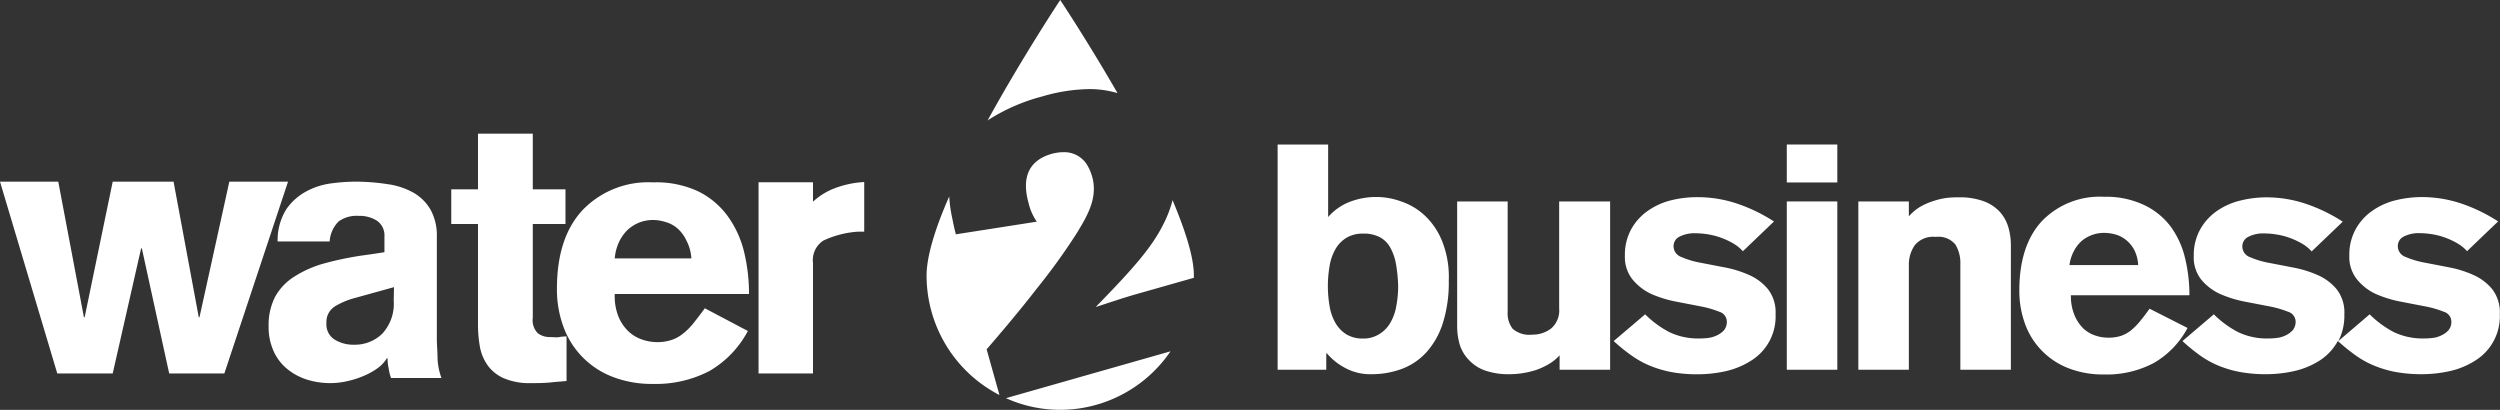
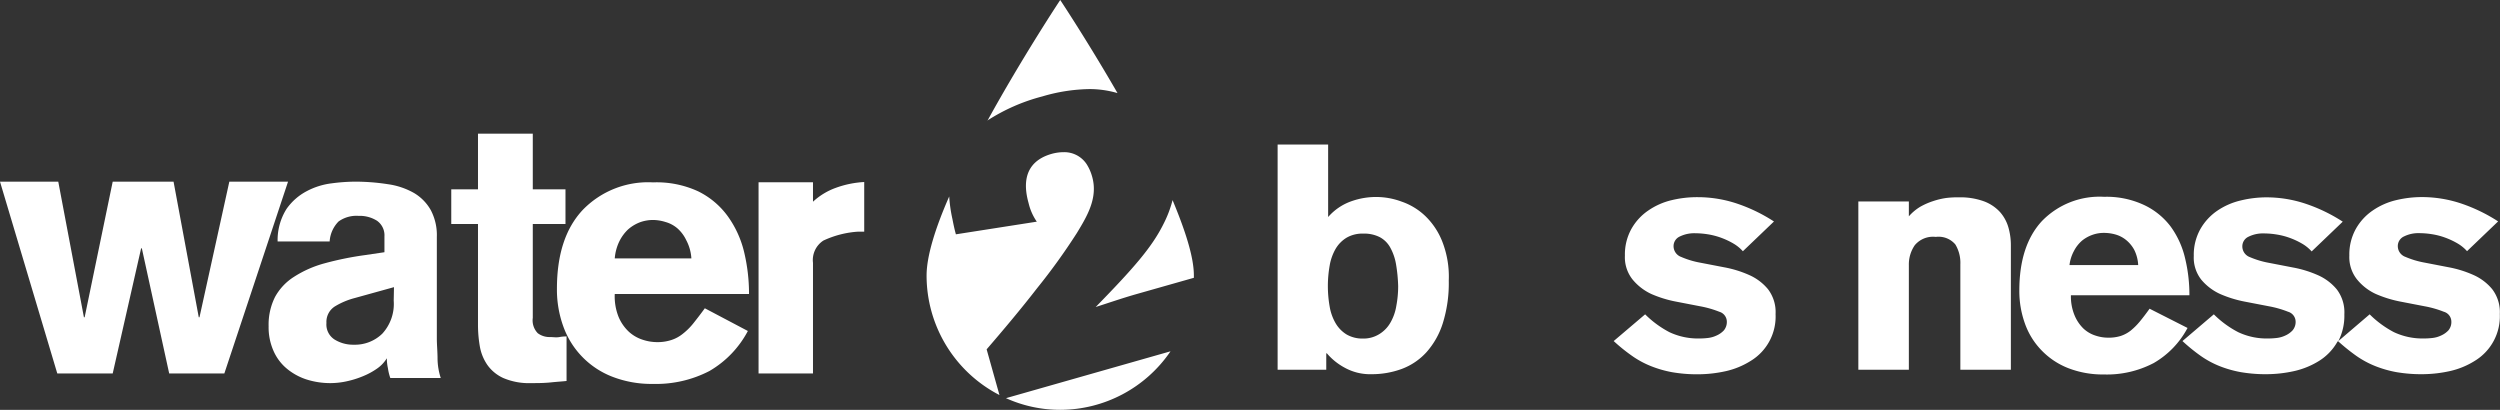
<svg xmlns="http://www.w3.org/2000/svg" viewBox="0 0 280.6 46">
  <rect x="0" y="0" width="280.6" height="46" fill="#333333" stroke="none" />
-   <path d="M175,22.61v12a2.68,2.68,0,0,1-.89,2.25,3.39,3.39,0,0,1-2.13.7,2.84,2.84,0,0,1-2.2-.66,2.82,2.82,0,0,1-.56-1.9V22.61h-5.67v14a7.61,7.61,0,0,0,.27,2,4.25,4.25,0,0,0,1,1.74,4.53,4.53,0,0,0,1.79,1.21,8,8,0,0,0,2.84.44,8.76,8.76,0,0,0,1.4-.11,9.39,9.39,0,0,0,1.51-.35,7.59,7.59,0,0,0,1.45-.66,5.09,5.09,0,0,0,1.24-1V41.5h5.67V22.61Z" transform="translate(0 0)" fill="#fff" fill-rule="evenodd" />
-   <rect x="200.55" y="22.61" width="5.67" height="18.89" fill="#fff" />
  <path d="M187.61,22.47A7.77,7.77,0,0,0,185,23.63a6.13,6.13,0,0,0-1.89,2.06,5.89,5.89,0,0,0-.73,3,4,4,0,0,0,.85,2.67A6,6,0,0,0,185.35,33a13,13,0,0,0,2.75.85l2.74.53a11.28,11.28,0,0,1,2.13.61,1.17,1.17,0,0,1,.85,1.1,1.48,1.48,0,0,1-.34,1,2.52,2.52,0,0,1-.84.58,3.09,3.09,0,0,1-1,.27,7.78,7.78,0,0,1-.89.05,7.52,7.52,0,0,1-3.38-.71,11.25,11.25,0,0,1-2.72-2l-3.53,3a19.69,19.69,0,0,0,2.07,1.67,10.23,10.23,0,0,0,2.13,1.15,12.42,12.42,0,0,0,2.38.68,16.52,16.52,0,0,0,2.87.23,14.51,14.51,0,0,0,3.13-.35,8.91,8.91,0,0,0,2.81-1.16,5.82,5.82,0,0,0,2.78-5.24,4.24,4.24,0,0,0-.85-2.8,5.76,5.76,0,0,0-2.13-1.6,12.34,12.34,0,0,0-2.74-.85l-2.75-.53a9.75,9.75,0,0,1-2.12-.64,1.29,1.29,0,0,1-.86-1.21,1.18,1.18,0,0,1,.69-1.08,3.69,3.69,0,0,1,1.75-.37,9.27,9.27,0,0,1,1.42.12,8,8,0,0,1,1.49.39,8.49,8.49,0,0,1,1.36.64,4.42,4.42,0,0,1,1.07.87l3.49-3.34a18.27,18.27,0,0,0-4.12-2,13.93,13.93,0,0,0-4.42-.73A12.14,12.14,0,0,0,187.61,22.47Z" transform="translate(0 0)" fill="#fff" fill-rule="evenodd" />
  <path d="M218.45,22.22a8.37,8.37,0,0,0-1.5.36,7.64,7.64,0,0,0-1.46.65,5.36,5.36,0,0,0-1.24,1.05V22.61h-5.67V41.5h5.67V29.75a3.78,3.78,0,0,1,.66-2.22,2.66,2.66,0,0,1,2.36-.94,2.46,2.46,0,0,1,2.2.85,4,4,0,0,1,.56,2.24V41.5h5.67V27.55a7.23,7.23,0,0,0-.27-2,4.47,4.47,0,0,0-.94-1.74,4.64,4.64,0,0,0-1.8-1.21,7.72,7.72,0,0,0-2.84-.45A10.22,10.22,0,0,0,218.45,22.22Z" transform="translate(0 0)" fill="#fff" fill-rule="evenodd" />
  <path d="M240.17,36.09a7.43,7.43,0,0,1-1,1,3.68,3.68,0,0,1-1.15.62,4.49,4.49,0,0,1-1.39.19,4.44,4.44,0,0,1-1.42-.23,3.56,3.56,0,0,1-1.35-.78,4.43,4.43,0,0,1-1-1.47,5.53,5.53,0,0,1-.42-2.28h13.3a17.37,17.37,0,0,0-.49-4.17,9.86,9.86,0,0,0-1.62-3.55A8,8,0,0,0,240.63,23a9.92,9.92,0,0,0-4.46-.91,9,9,0,0,0-7,2.74q-2.52,2.74-2.52,7.78a10.75,10.75,0,0,0,.63,3.71,8.26,8.26,0,0,0,1.86,3,8.39,8.39,0,0,0,3,2,10.7,10.7,0,0,0,4,.71,11.32,11.32,0,0,0,5.59-1.28,9.9,9.9,0,0,0,3.8-3.94l-4.26-2.16C240.89,35.18,240.51,35.68,240.17,36.09Zm-7.39-7.92A3.88,3.88,0,0,1,233.7,27a3.92,3.92,0,0,1,1.18-.65,3.78,3.78,0,0,1,1.26-.21,4.78,4.78,0,0,1,1.27.17,3.33,3.33,0,0,1,1.2.61,3.67,3.67,0,0,1,.93,1.11,4.3,4.3,0,0,1,.45,1.72h-7.71A4.41,4.41,0,0,1,232.78,28.17Z" transform="translate(0 0)" fill="#fff" fill-rule="evenodd" />
  <path d="M268.92,22.47a7.8,7.8,0,0,0-2.61,1.16,6.13,6.13,0,0,0-1.89,2.06,5.89,5.89,0,0,0-.73,3,4,4,0,0,0,.86,2.67A5.88,5.88,0,0,0,266.67,33a13.16,13.16,0,0,0,2.75.85l2.74.53a11.28,11.28,0,0,1,2.13.61,1.16,1.16,0,0,1,.85,1.1,1.44,1.44,0,0,1-.34,1,2.52,2.52,0,0,1-.84.58,3,3,0,0,1-1,.27,7.78,7.78,0,0,1-.89.05,7.55,7.55,0,0,1-3.38-.71,11.25,11.25,0,0,1-2.72-2l-3.51,3a6.23,6.23,0,0,0,.67-3,4.24,4.24,0,0,0-.85-2.8,5.76,5.76,0,0,0-2.13-1.6,12.43,12.43,0,0,0-2.75-.85l-2.74-.53a9.85,9.85,0,0,1-2.13-.64,1.28,1.28,0,0,1-.85-1.21,1.18,1.18,0,0,1,.69-1.08,3.63,3.63,0,0,1,1.75-.37,9,9,0,0,1,1.41.12,7.88,7.88,0,0,1,1.5.39,8.49,8.49,0,0,1,1.36.64,4.42,4.42,0,0,1,1.07.87l3.49-3.34a18.34,18.34,0,0,0-4.13-2,13.87,13.87,0,0,0-4.41-.73,12.22,12.22,0,0,0-2.95.36,7.86,7.86,0,0,0-2.62,1.16,6.21,6.21,0,0,0-1.88,2.06,5.89,5.89,0,0,0-.73,3,4,4,0,0,0,.85,2.67A6,6,0,0,0,249.19,33a13.07,13.07,0,0,0,2.74.85l2.75.53a11.28,11.28,0,0,1,2.13.61,1.17,1.17,0,0,1,.85,1.1,1.44,1.44,0,0,1-.35,1,2.48,2.48,0,0,1-.83.58,3.09,3.09,0,0,1-1,.27,7.78,7.78,0,0,1-.89.05,7.49,7.49,0,0,1-3.38-.71,11.11,11.11,0,0,1-2.73-2l-3.52,3A19.69,19.69,0,0,0,247,39.94a10.41,10.41,0,0,0,2.12,1.15,12.52,12.52,0,0,0,2.39.68,16.44,16.44,0,0,0,2.87.23,14.42,14.42,0,0,0,3.12-.35,9,9,0,0,0,2.82-1.16,6,6,0,0,0,2-2.08,1,1,0,0,0,.09-.13,22.05,22.05,0,0,0,2.06,1.66,10.48,10.48,0,0,0,2.13,1.15,12.42,12.42,0,0,0,2.38.68,16.6,16.6,0,0,0,2.87.23,14.51,14.51,0,0,0,3.13-.35,8.91,8.91,0,0,0,2.81-1.16,5.85,5.85,0,0,0,2.79-5.24,4.24,4.24,0,0,0-.86-2.8,5.76,5.76,0,0,0-2.13-1.6,12.34,12.34,0,0,0-2.74-.85l-2.74-.53a9.85,9.85,0,0,1-2.13-.64,1.28,1.28,0,0,1-.85-1.21,1.18,1.18,0,0,1,.69-1.08,3.62,3.62,0,0,1,1.74-.37,9.17,9.17,0,0,1,1.42.12,7.79,7.79,0,0,1,1.49.39,8.49,8.49,0,0,1,1.36.64,4.42,4.42,0,0,1,1.07.87l3.49-3.34a18.48,18.48,0,0,0-4.12-2,13.93,13.93,0,0,0-4.42-.73A12.34,12.34,0,0,0,268.92,22.47Z" transform="translate(0 0)" fill="#fff" fill-rule="evenodd" />
  <path d="M161.9,27.16a8.09,8.09,0,0,0-1.9-2.89,7.25,7.25,0,0,0-2.68-1.64,8.22,8.22,0,0,0-5.56-.07,6.15,6.15,0,0,0-2.69,1.8V16.22H143.4V41.5h5.46V39.66h.07a6.87,6.87,0,0,0,2,1.61,5.89,5.89,0,0,0,3,.73,9.76,9.76,0,0,0,3.4-.59,7.11,7.11,0,0,0,2.76-1.86,8.92,8.92,0,0,0,1.85-3.27,15,15,0,0,0,.67-4.79A10.79,10.79,0,0,0,161.9,27.16Zm-5.18,7.19a5.5,5.5,0,0,1-.67,1.88,3.6,3.6,0,0,1-1.22,1.26A3.36,3.36,0,0,1,153,38a3.54,3.54,0,0,1-1.86-.46,3.62,3.62,0,0,1-1.23-1.26,5.5,5.5,0,0,1-.67-1.88,13.21,13.21,0,0,1,0-4.58,5.64,5.64,0,0,1,.67-1.89,3.59,3.59,0,0,1,1.23-1.25,3.54,3.54,0,0,1,1.86-.46,3.87,3.87,0,0,1,1.87.4,2.91,2.91,0,0,1,1.18,1.18,5.88,5.88,0,0,1,.64,1.86,17.38,17.38,0,0,1,.24,2.45A12,12,0,0,1,156.72,34.35Z" transform="translate(0 0)" fill="#fff" fill-rule="evenodd" />
-   <rect x="200.55" y="16.22" width="5.67" height="4.26" fill="#fff" />
  <path d="M112.91,44.69A14.76,14.76,0,0,0,119,46a15,15,0,0,0,12.38-6.57Zm17.67-19.53c-1.31,2.63-3.4,5-7.6,9.3,1.5-.48,3-1,4.54-1.44L134,31.18c0-.08,0-.17,0-.26,0-2.11-1-5.12-2.39-8.46A12.93,12.93,0,0,1,130.58,25.16ZM118,17.28c-1.72.5-3.59,1.83-2.55,5.52a6.12,6.12,0,0,0,.92,2.08l-9.08,1.42c-.16-.57-.28-1.15-.39-1.72a15.85,15.85,0,0,1-.36-2.53C105,25.55,104,28.73,104,30.92a15.09,15.09,0,0,0,8.18,13.42l-1.44-5.13c1.93-2.24,3.85-4.52,5.67-6.87a69.31,69.31,0,0,0,4.46-6.19c1.18-1.94,2.41-4,1.69-6.4a5.1,5.1,0,0,0-.6-1.33,3,3,0,0,0-2.57-1.34A5.07,5.07,0,0,0,118,17.28Zm-7.21-3.73A21.14,21.14,0,0,1,117,10.82,19.46,19.46,0,0,1,122.2,10a11.11,11.11,0,0,1,3.23.45C122.07,4.62,119,0,119,0S114.79,6.35,110.83,13.55Z" transform="translate(0 0)" fill="#fff" fill-rule="evenodd" />
  <polygon points="25.74 20.39 22.39 35.61 22.31 35.61 19.48 20.39 12.65 20.39 9.5 35.61 9.42 35.61 6.54 20.39 0 20.39 6.43 41.92 12.65 41.92 15.84 27.87 15.92 27.87 18.99 41.92 25.18 41.92 32.33 20.39 25.74 20.39" fill="#fff" fill-rule="evenodd" />
  <path d="M93.79,21.09a7.52,7.52,0,0,0-2.54,1.55V20.46H85.14V41.92h6.11V29.5A2.6,2.6,0,0,1,92.42,27a10.79,10.79,0,0,1,3.91-1L97,26l0-5.57A11.05,11.05,0,0,0,93.79,21.09Z" transform="translate(0 0)" fill="#fff" fill-rule="evenodd" />
-   <path d="M49.11,40.25c0-.77-.08-1.54-.08-2.3V26.6a6,6,0,0,0-.67-3,5.19,5.19,0,0,0-1.86-1.92,8.17,8.17,0,0,0-2.93-1,23.76,23.76,0,0,0-3.85-.29,20.85,20.85,0,0,0-2.51.19,8,8,0,0,0-2.77.87,6.39,6.39,0,0,0-2.28,2,6.55,6.55,0,0,0-1,3.65H37a3.5,3.5,0,0,1,1-2.24,3.42,3.42,0,0,1,2.24-.63,3.64,3.64,0,0,1,2.08.55,2,2,0,0,1,.83,1.75v1.78l-2.24.33a35.19,35.19,0,0,0-4.5.92A12.19,12.19,0,0,0,33,31.07a6.21,6.21,0,0,0-2.13,2.26,6.92,6.92,0,0,0-.72,3.29,6.51,6.51,0,0,0,.53,2.72,5.4,5.4,0,0,0,1.47,2,6.68,6.68,0,0,0,2.22,1.24,8.79,8.79,0,0,0,2.77.42,8.64,8.64,0,0,0,1.76-.2,10.5,10.5,0,0,0,1.83-.57,8,8,0,0,0,1.59-.86,3.89,3.89,0,0,0,1.1-1.16h.08q0,.57.12,1.11a5.61,5.61,0,0,0,.27,1.11h5.66A7.3,7.3,0,0,1,49.11,40.25Zm-4.92-6.51a4.94,4.94,0,0,1-1.28,3.71,4.4,4.4,0,0,1-3.21,1.24,3.94,3.94,0,0,1-2.13-.57,2,2,0,0,1-.93-1.87,2.05,2.05,0,0,1,1-1.89,8.4,8.4,0,0,1,2.18-.91l4.4-1.22Z" transform="translate(0 0)" fill="#fff" fill-rule="evenodd" />
+   <path d="M49.11,40.25c0-.77-.08-1.54-.08-2.3V26.6a6,6,0,0,0-.67-3,5.19,5.19,0,0,0-1.86-1.92,8.17,8.17,0,0,0-2.93-1,23.76,23.76,0,0,0-3.85-.29,20.85,20.85,0,0,0-2.51.19,8,8,0,0,0-2.77.87,6.39,6.39,0,0,0-2.28,2,6.55,6.55,0,0,0-1,3.65H37a3.5,3.5,0,0,1,1-2.24,3.42,3.42,0,0,1,2.24-.63,3.64,3.64,0,0,1,2.08.55,2,2,0,0,1,.83,1.75v1.78l-2.24.33a35.19,35.19,0,0,0-4.5.92A12.19,12.19,0,0,0,33,31.07a6.21,6.21,0,0,0-2.13,2.26,6.92,6.92,0,0,0-.72,3.29,6.51,6.51,0,0,0,.53,2.72,5.4,5.4,0,0,0,1.47,2,6.68,6.68,0,0,0,2.22,1.24,8.79,8.79,0,0,0,2.77.42,8.64,8.64,0,0,0,1.76-.2,10.5,10.5,0,0,0,1.83-.57,8,8,0,0,0,1.59-.86,3.89,3.89,0,0,0,1.1-1.16q0,.57.12,1.11a5.61,5.61,0,0,0,.27,1.11h5.66A7.3,7.3,0,0,1,49.11,40.25Zm-4.92-6.51a4.94,4.94,0,0,1-1.28,3.71,4.4,4.4,0,0,1-3.21,1.24,3.94,3.94,0,0,1-2.13-.57,2,2,0,0,1-.93-1.87,2.05,2.05,0,0,1,1-1.89,8.4,8.4,0,0,1,2.18-.91l4.4-1.22Z" transform="translate(0 0)" fill="#fff" fill-rule="evenodd" />
  <path d="M77.83,36.28a7.09,7.09,0,0,1-1.2,1.19,4,4,0,0,1-1.3.7,5,5,0,0,1-1.59.23,5.18,5.18,0,0,1-1.61-.27,4.23,4.23,0,0,1-1.53-.88,4.84,4.84,0,0,1-1.17-1.68A6.19,6.19,0,0,1,69,33H84.07a20.06,20.06,0,0,0-.56-4.75,11.39,11.39,0,0,0-1.84-4,9,9,0,0,0-3.32-2.78,11.12,11.12,0,0,0-5.06-1,10.21,10.21,0,0,0-7.91,3.12c-1.92,2.07-2.87,5-2.87,8.84a12.14,12.14,0,0,0,.72,4.22,9.46,9.46,0,0,0,5.49,5.63,12.13,12.13,0,0,0,4.57.81,13,13,0,0,0,6.34-1.45,11.26,11.26,0,0,0,4.31-4.49L79.11,34.6C78.64,35.25,78.21,35.8,77.83,36.28Zm-8.31-9.2a4.66,4.66,0,0,1,1-1.35,4.42,4.42,0,0,1,1.33-.79,4.36,4.36,0,0,1,1.4-.25,4.77,4.77,0,0,1,1.42.22,3.52,3.52,0,0,1,1.35.71,4.11,4.11,0,0,1,1,1.33A5,5,0,0,1,77.6,29H69A5.32,5.32,0,0,1,69.52,27.08Z" transform="translate(0 0)" fill="#fff" fill-rule="evenodd" />
  <path d="M53.65,15v6.25h-3v3.89h3V36.51a14,14,0,0,0,.2,2.33,5.25,5.25,0,0,0,.83,2.09,4.45,4.45,0,0,0,1.81,1.5,7.33,7.33,0,0,0,3.15.57c.69,0,1.42,0,2.19-.08s1.36-.11,1.76-.16v-5c-.16,0-.42,0-.79.07s-.72,0-1.06,0a2.19,2.19,0,0,1-1.38-.43,2.06,2.06,0,0,1-.56-1.72V25.14h3.67V21.25H59.8V15Z" transform="translate(0 0)" fill="#fff" fill-rule="evenodd" />
</svg>